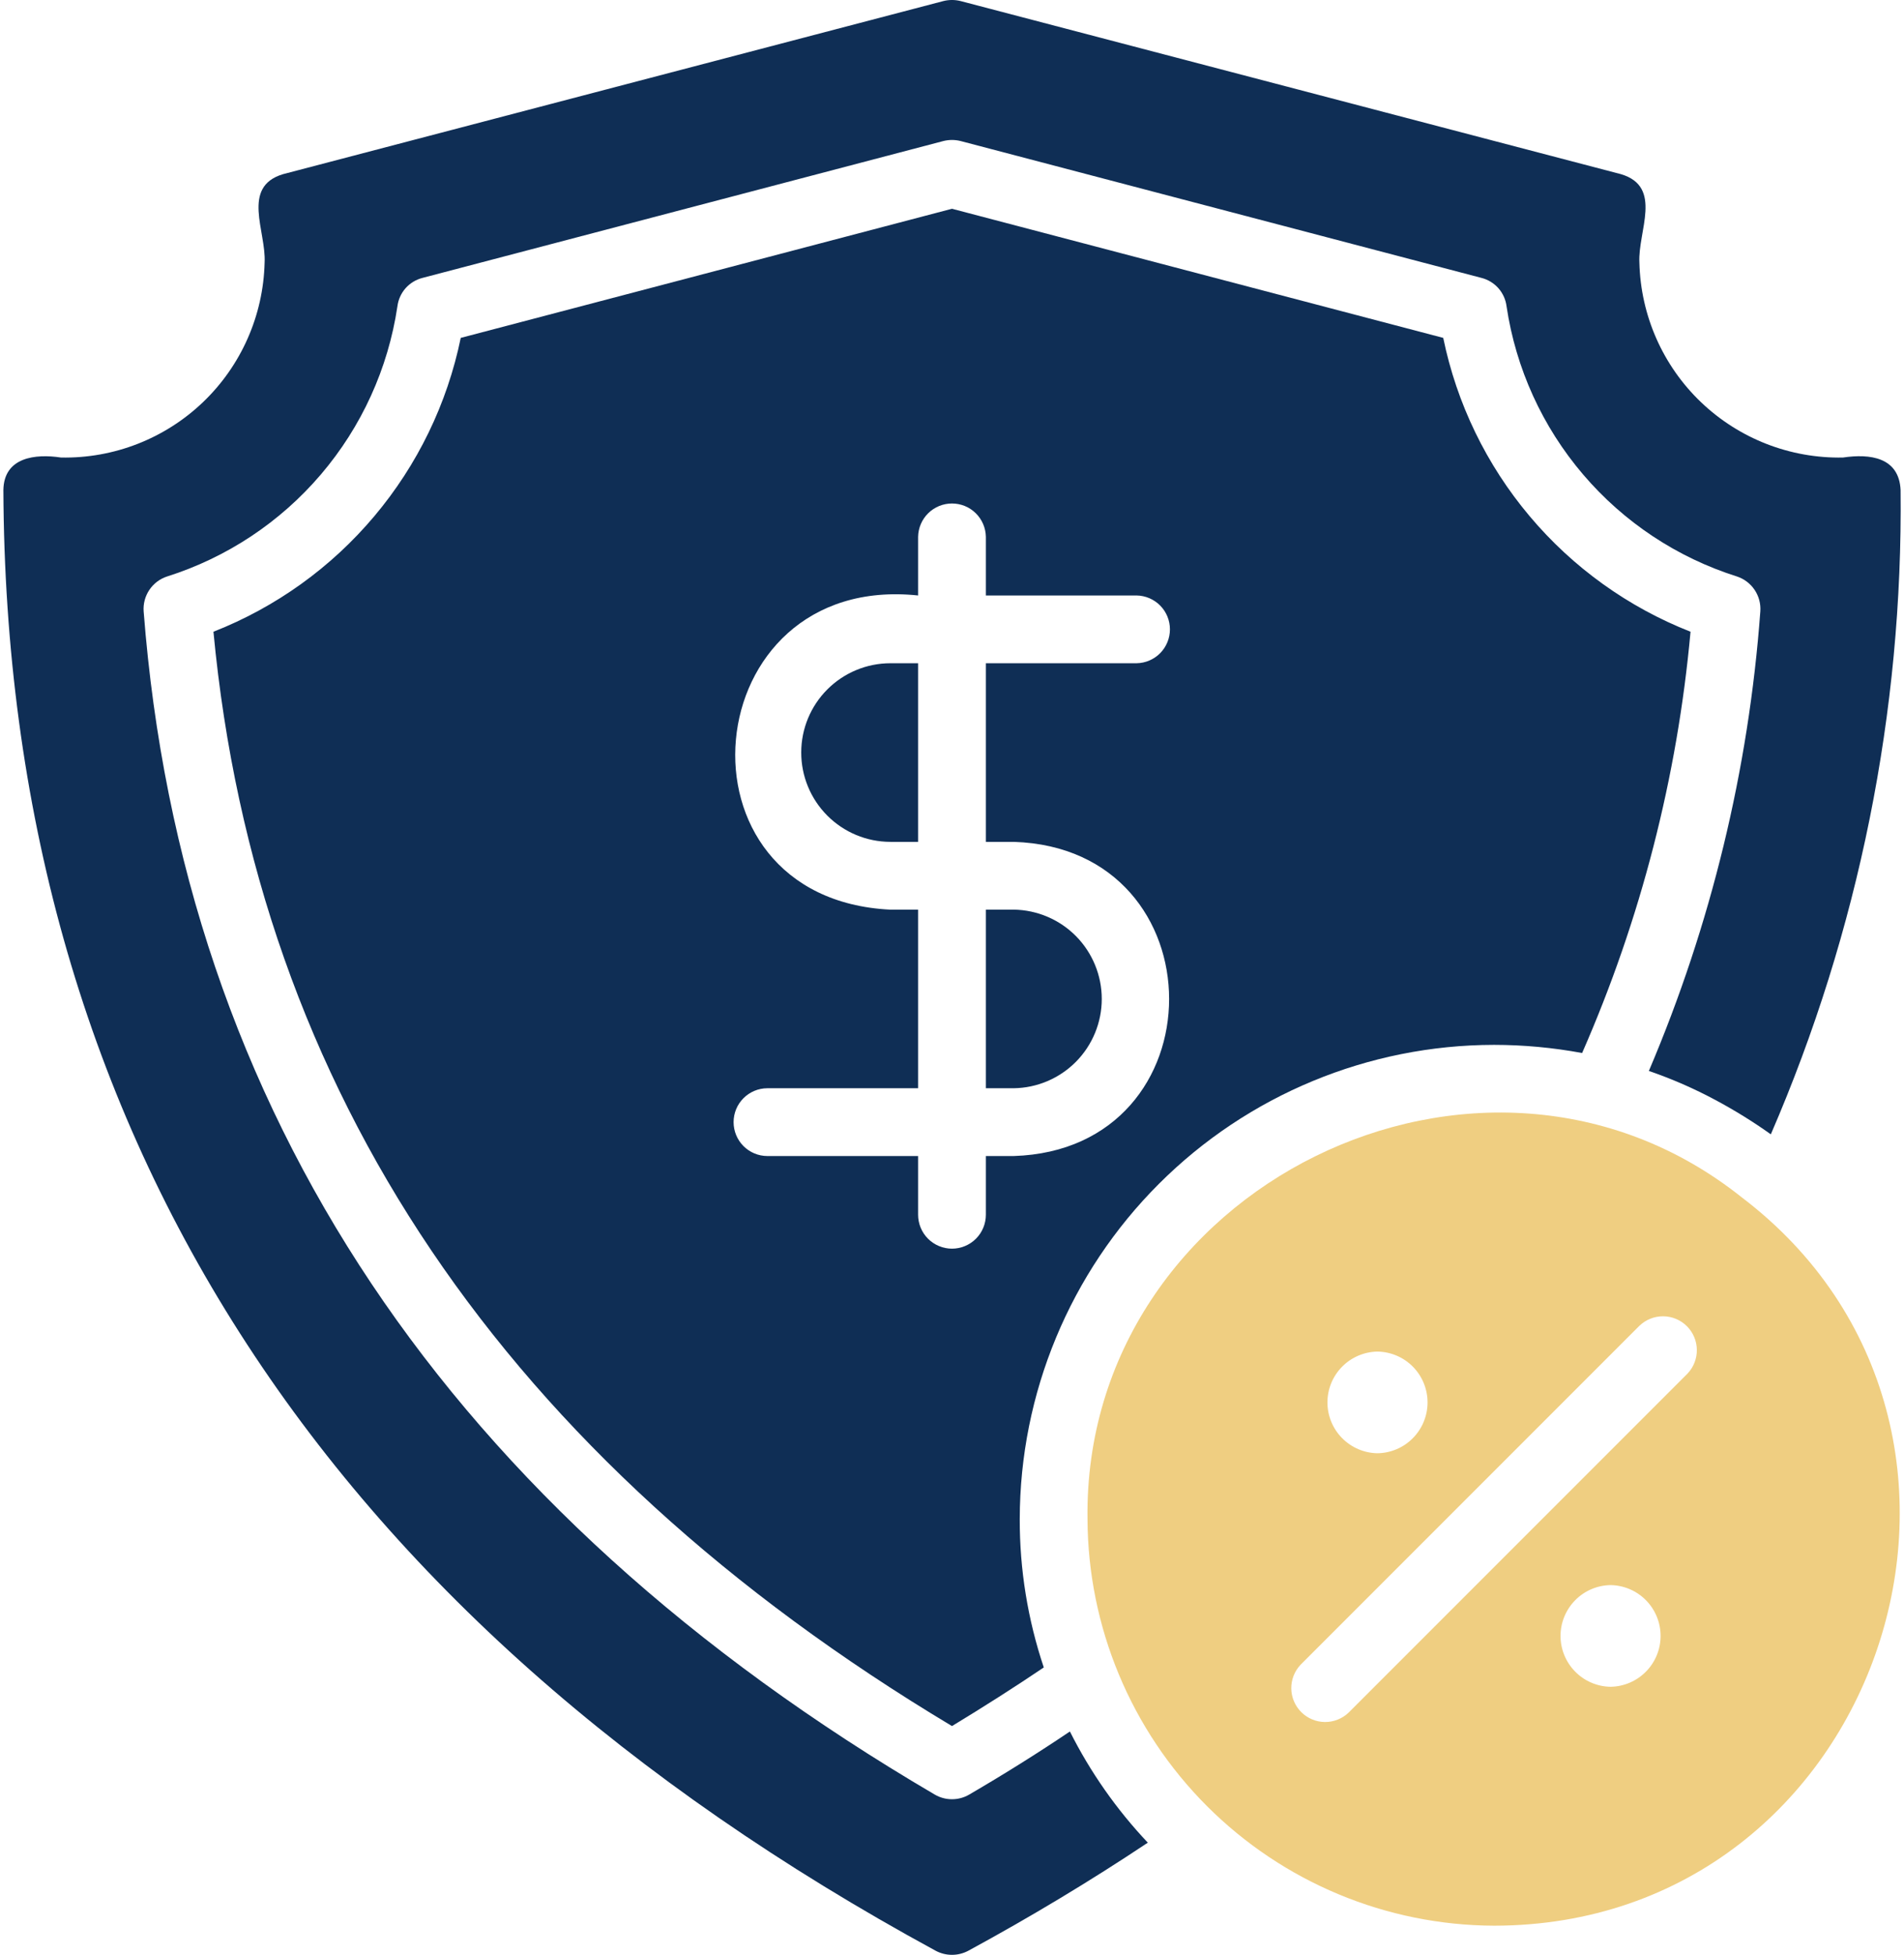
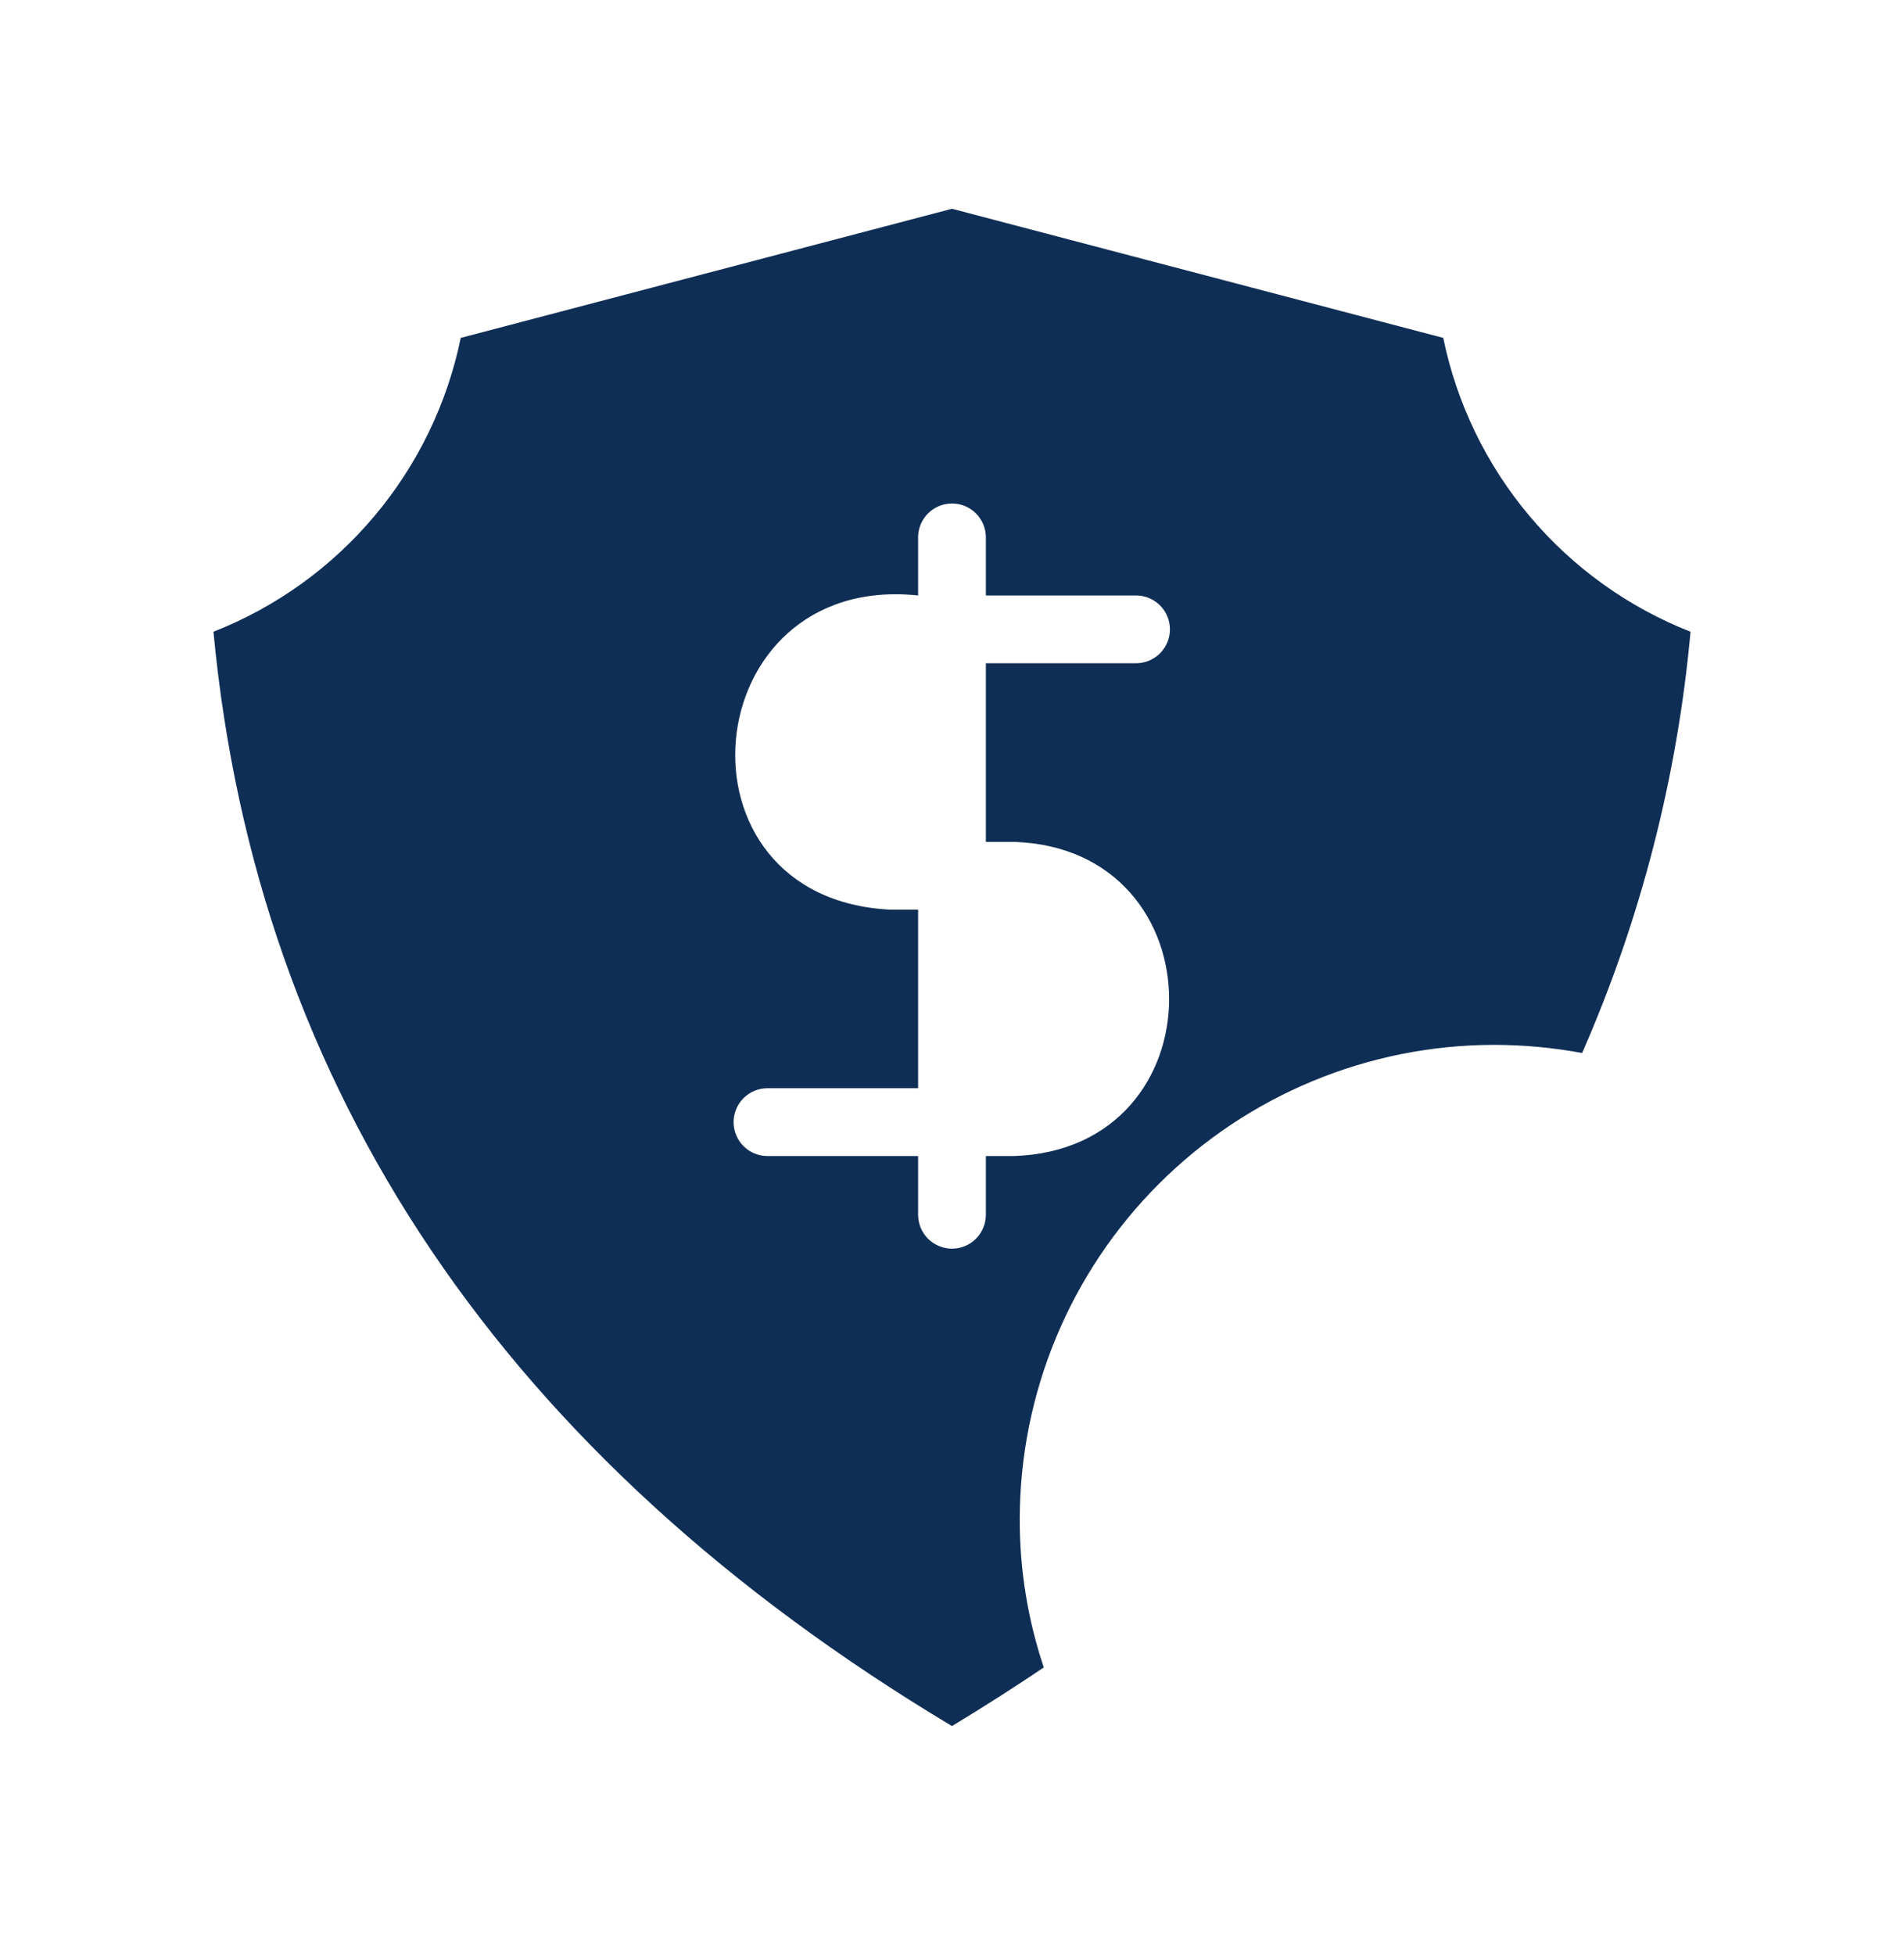
<svg xmlns="http://www.w3.org/2000/svg" width="76" height="78" viewBox="0 0 76 78" fill="none">
-   <path d="M69.508 47.763C59.144 39.523 43.229 47.377 43.409 60.61C43.425 64.909 45.139 69.027 48.179 72.067C51.219 75.106 55.337 76.821 59.636 76.837C75.113 76.824 81.686 56.999 69.508 47.763ZM54.984 53.929C55.517 53.938 56.025 54.155 56.399 54.534C56.772 54.914 56.982 55.425 56.982 55.958C56.982 56.491 56.772 57.002 56.398 57.381C56.025 57.761 55.517 57.978 54.984 57.986C54.452 57.978 53.944 57.761 53.57 57.381C53.196 57.002 52.986 56.49 52.986 55.958C52.986 55.425 53.196 54.914 53.57 54.534C53.944 54.155 54.452 53.938 54.984 53.929ZM64.288 67.304C63.755 67.296 63.247 67.078 62.874 66.699C62.5 66.319 62.29 65.808 62.29 65.275C62.29 64.743 62.5 64.231 62.874 63.852C63.247 63.472 63.755 63.255 64.288 63.247C64.82 63.255 65.328 63.473 65.701 63.852C66.075 64.232 66.284 64.743 66.284 65.275C66.284 65.808 66.075 66.319 65.701 66.698C65.328 67.078 64.82 67.295 64.288 67.304ZM67.358 54.809L53.835 68.331C53.58 68.577 53.239 68.712 52.886 68.71C52.532 68.707 52.194 68.566 51.943 68.317C51.692 68.067 51.548 67.73 51.543 67.376C51.538 67.023 51.671 66.681 51.914 66.425L65.437 52.902C65.692 52.656 66.033 52.519 66.387 52.521C66.741 52.523 67.081 52.665 67.332 52.914C67.583 53.164 67.727 53.502 67.731 53.856C67.736 54.21 67.602 54.552 67.358 54.809Z" fill="#EFCE81" />
  <path d="M59.636 41.691C60.816 41.692 61.992 41.801 63.152 42.016C65.492 36.683 66.953 31.006 67.479 25.207C64.988 24.229 62.78 22.644 61.057 20.596C59.333 18.549 58.147 16.104 57.608 13.482L37.999 8.33L18.391 13.482C17.852 16.104 16.666 18.549 14.942 20.596C13.219 22.644 11.011 24.229 8.52 25.207C10.25 43.517 20.163 58.189 37.999 68.872C39.271 68.101 40.501 67.317 41.664 66.533C41.024 64.624 40.699 62.623 40.704 60.61C40.712 55.592 42.71 50.783 46.259 47.237C49.808 43.69 54.619 41.696 59.636 41.691ZM40.461 46.127H39.352V48.466C39.352 48.644 39.318 48.82 39.25 48.985C39.182 49.15 39.083 49.299 38.957 49.425C38.832 49.551 38.682 49.651 38.518 49.719C38.354 49.788 38.177 49.823 37.999 49.823C37.822 49.823 37.645 49.788 37.481 49.719C37.317 49.651 37.167 49.551 37.042 49.425C36.916 49.299 36.817 49.15 36.749 48.985C36.681 48.82 36.647 48.644 36.647 48.466V46.127H30.629C30.271 46.126 29.929 45.983 29.676 45.729C29.423 45.476 29.282 45.132 29.282 44.774C29.282 44.416 29.423 44.073 29.676 43.82C29.929 43.566 30.271 43.423 30.629 43.422H36.647V36.296H35.538C26.533 35.856 27.738 22.82 36.647 23.76L36.647 21.42C36.653 21.066 36.798 20.727 37.051 20.478C37.304 20.229 37.645 20.09 37.999 20.09C38.354 20.09 38.695 20.229 38.948 20.478C39.201 20.727 39.346 21.066 39.352 21.42V23.76H45.369C45.724 23.766 46.062 23.911 46.311 24.164C46.56 24.417 46.699 24.757 46.699 25.112C46.699 25.467 46.559 25.807 46.311 26.06C46.062 26.313 45.724 26.458 45.369 26.464H39.352V33.591H40.461C48.727 33.844 48.743 45.869 40.461 46.127Z" fill="#0F2E55" />
-   <path d="M40.461 36.295H39.352V43.422H40.461C41.398 43.41 42.292 43.029 42.951 42.362C43.609 41.695 43.978 40.796 43.978 39.859C43.978 38.922 43.609 38.022 42.951 37.355C42.292 36.688 41.398 36.308 40.461 36.295Z" fill="#0F2E55" />
-   <path d="M31.982 30.021C31.98 30.966 32.354 31.873 33.021 32.542C33.688 33.212 34.593 33.589 35.538 33.591H36.647V26.464H35.538C34.596 26.465 33.691 26.841 33.025 27.507C32.358 28.174 31.983 29.078 31.982 30.021Z" fill="#0F2E55" />
-   <path d="M38.689 71.604C38.48 71.727 38.242 71.791 37.999 71.791C37.757 71.791 37.519 71.727 37.31 71.604C17.904 60.231 7.276 44.342 5.734 24.395C5.712 24.092 5.792 23.791 5.961 23.538C6.13 23.286 6.378 23.097 6.667 23.003C9.055 22.248 11.184 20.837 12.809 18.931C14.435 17.026 15.493 14.702 15.863 12.225C15.896 11.957 16.009 11.705 16.187 11.502C16.366 11.3 16.602 11.155 16.863 11.089L37.661 5.626C37.884 5.571 38.115 5.571 38.338 5.626L59.136 11.089C59.398 11.155 59.633 11.3 59.812 11.502C59.99 11.705 60.103 11.957 60.136 12.225C60.506 14.702 61.564 17.026 63.19 18.931C64.815 20.837 66.944 22.248 69.332 23.002C69.621 23.097 69.869 23.286 70.038 23.538C70.207 23.791 70.287 24.092 70.265 24.395C69.8 30.711 68.297 36.906 65.816 42.732C66.734 43.047 67.625 43.436 68.48 43.895C69.243 44.303 69.98 44.759 70.684 45.261C74.195 37.15 75.96 28.392 75.864 19.554C75.803 18.237 74.633 18.097 73.565 18.256C71.457 18.298 69.419 17.503 67.895 16.046C66.372 14.589 65.489 12.588 65.438 10.48C65.37 9.234 66.391 7.456 64.707 6.951L38.338 0.041C38.115 -0.014 37.884 -0.014 37.661 0.041L11.292 6.951C9.613 7.46 10.632 9.236 10.562 10.48C10.511 12.588 9.627 14.589 8.104 16.046C6.58 17.503 4.542 18.298 2.434 18.256C1.417 18.101 0.155 18.237 0.135 19.554C0.244 44.869 12.766 64.477 37.35 77.838C37.55 77.944 37.773 78 38 78C38.226 78 38.449 77.944 38.649 77.838C41.137 76.486 43.544 75.039 45.816 73.524C44.569 72.204 43.521 70.71 42.706 69.088C41.421 69.954 40.082 70.792 38.689 71.604Z" fill="#0F2E55" />
</svg>